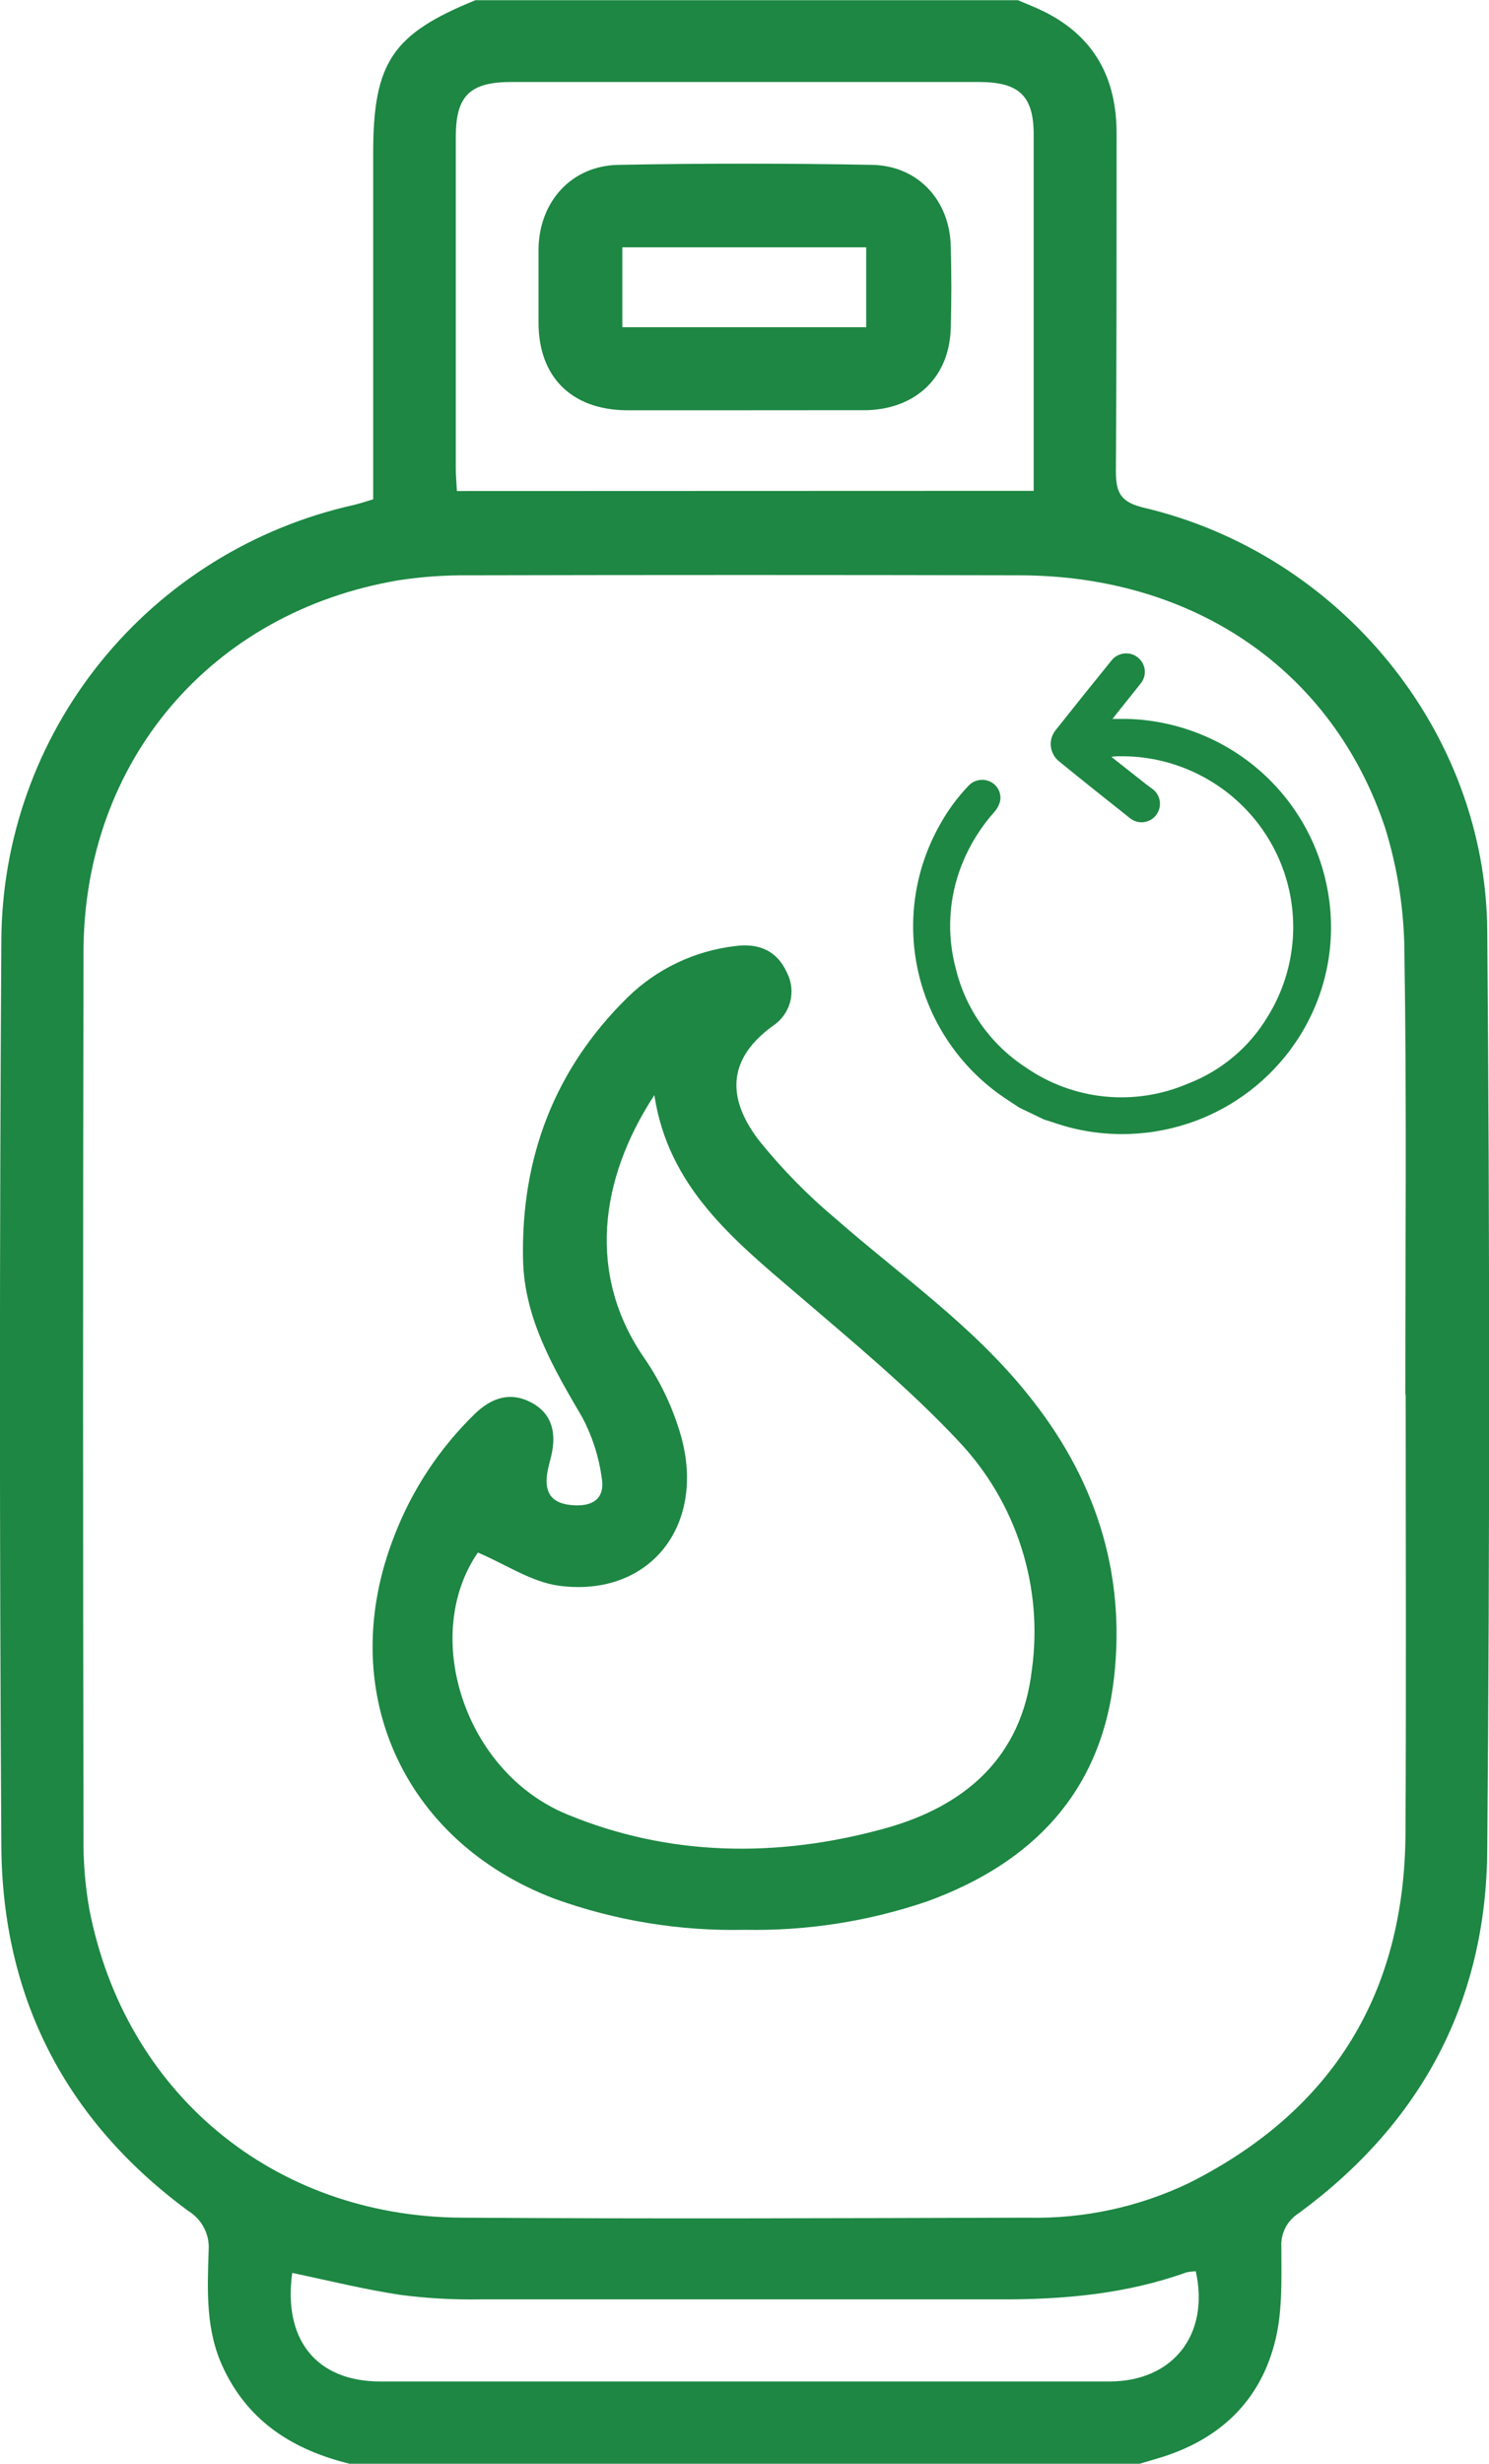
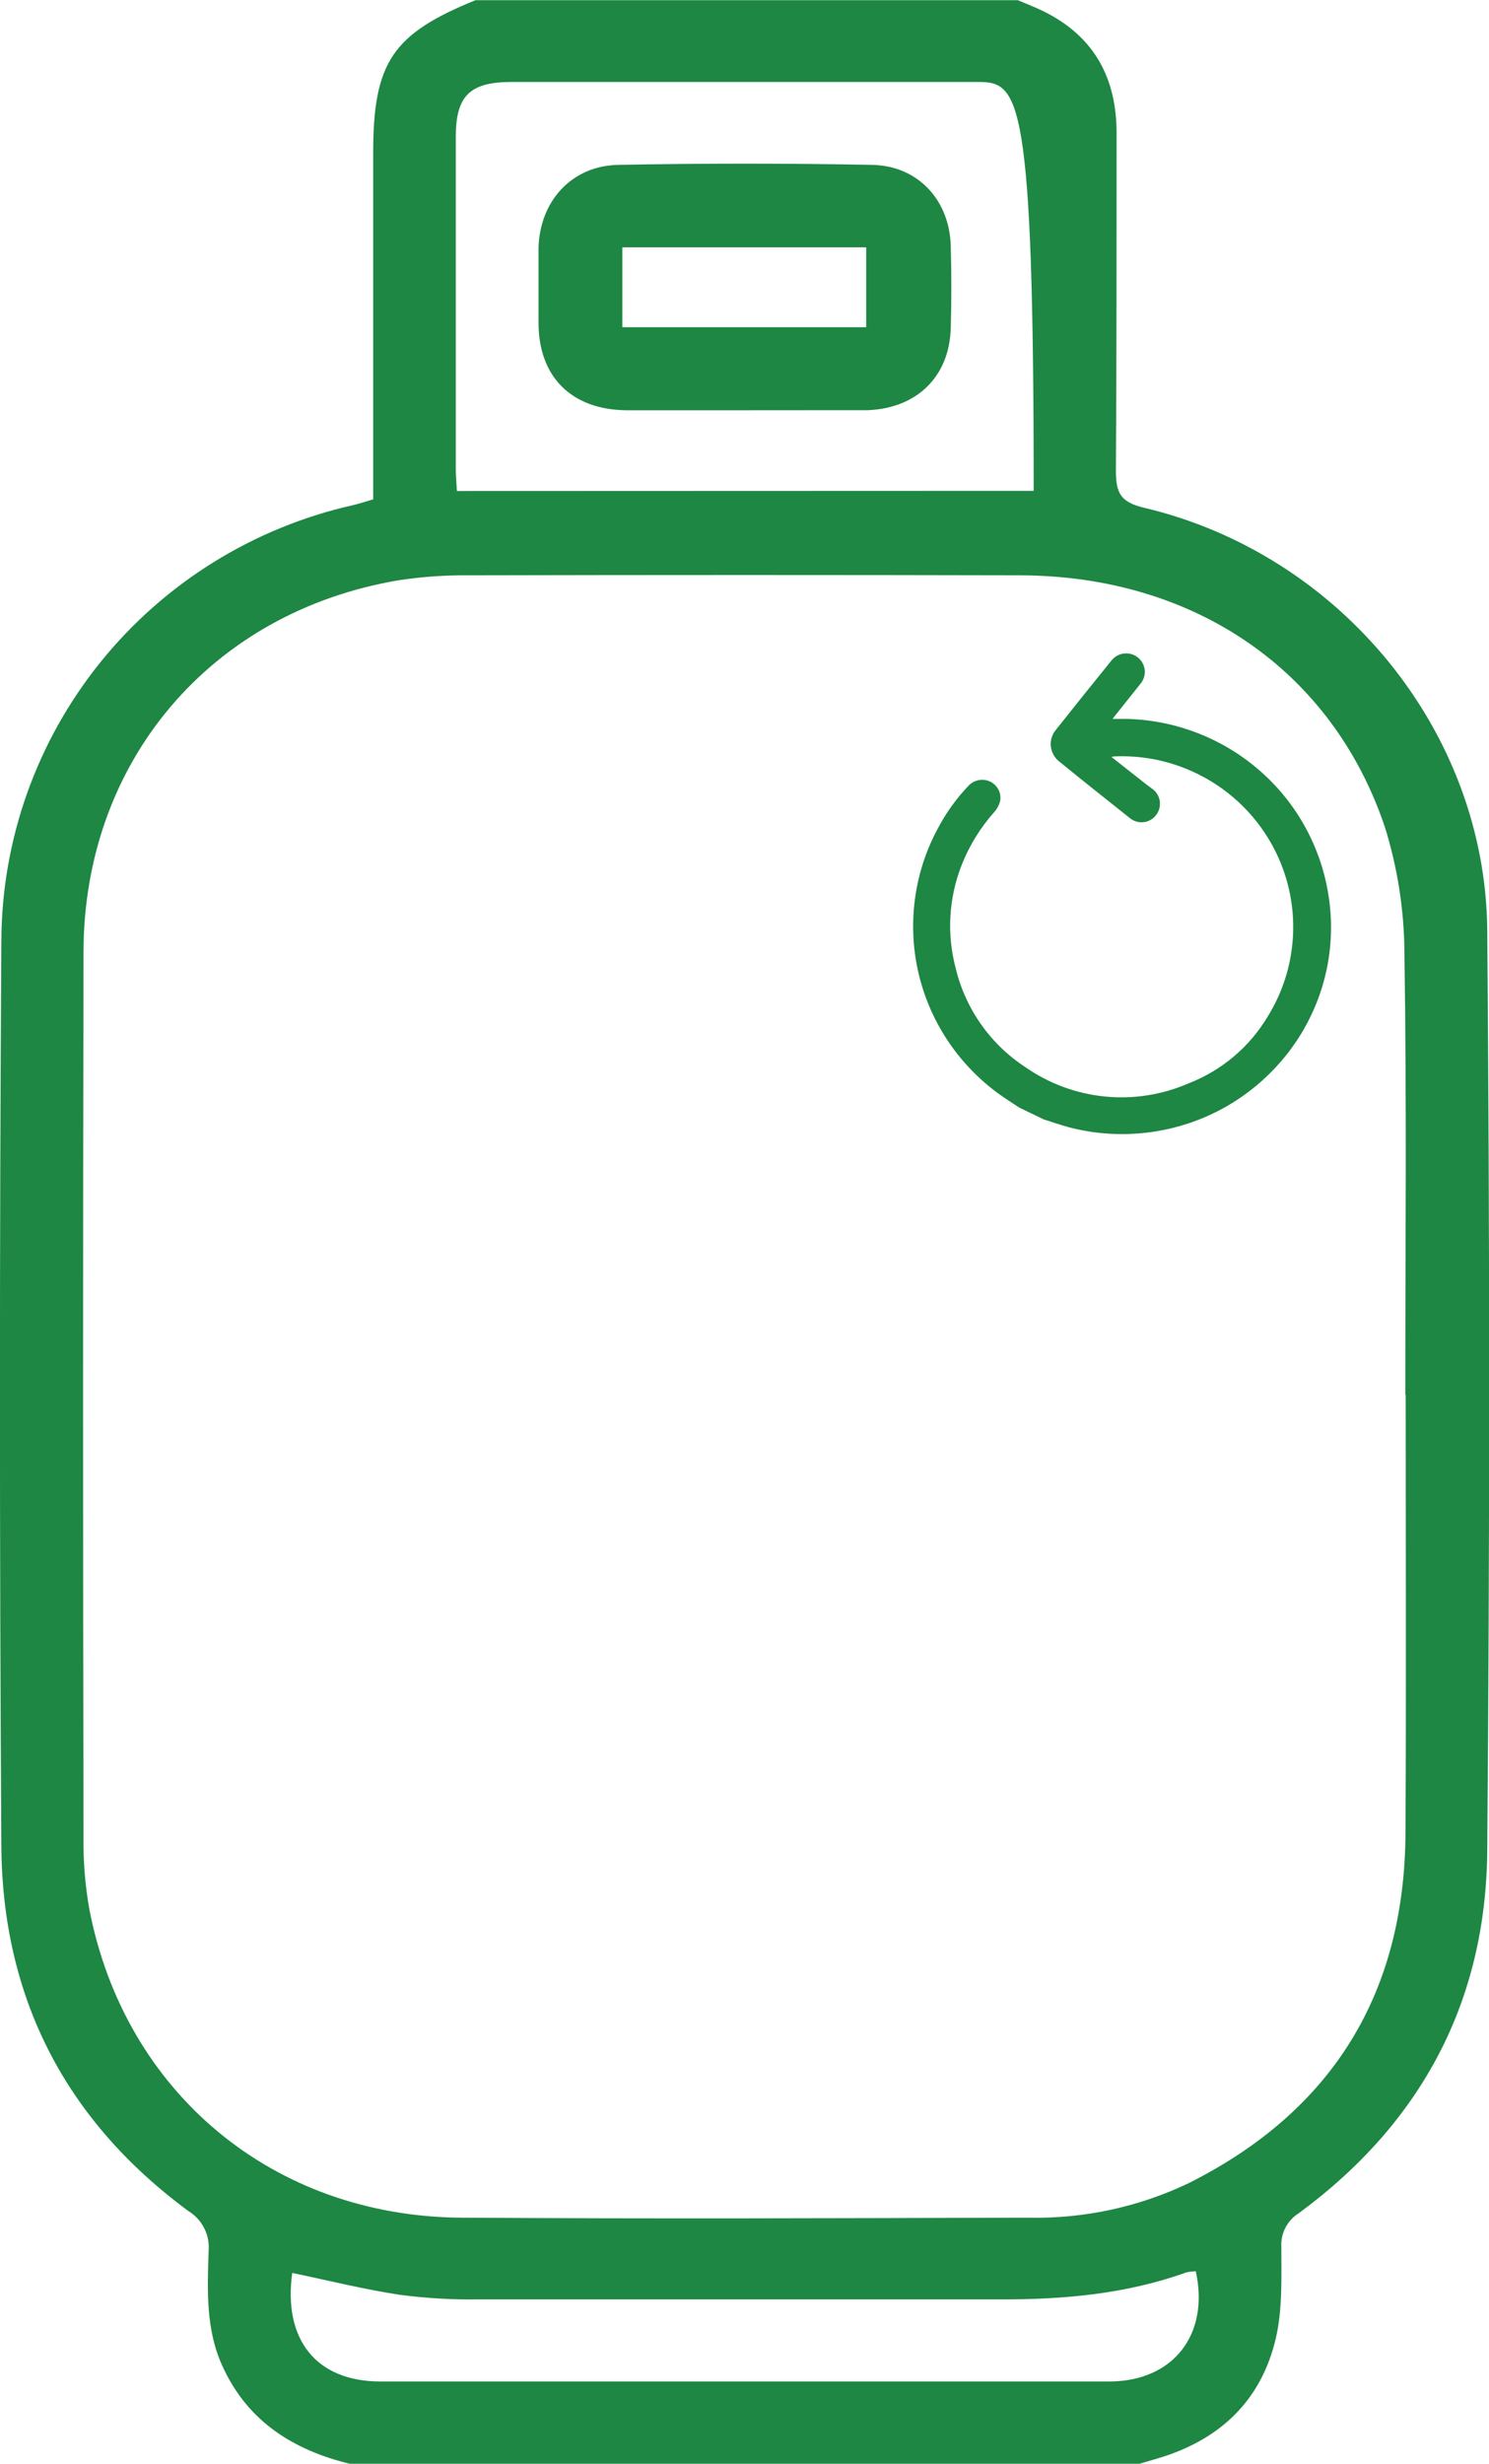
<svg xmlns="http://www.w3.org/2000/svg" width="52" height="86" viewBox="0 0 52 86" fill="none">
  <g clip-path="url(#clip0_327_4375)">
-     <path d="M12.208 86C10.259 85.52 8.693 84.546 7.81 82.681C7.174 81.361 7.242 79.953 7.286 78.562C7.308 78.289 7.254 78.016 7.129 77.771C7.004 77.527 6.814 77.322 6.579 77.178C2.273 74.007 0.081 69.714 0.047 64.433C-0.018 53.907 -0.018 43.381 0.047 32.855C0.058 29.31 1.28 25.874 3.513 23.108C5.746 20.342 8.858 18.411 12.34 17.63C12.556 17.58 12.769 17.506 13.033 17.429V5.335C13.033 2.174 13.71 1.183 16.605 0.007H35.547C35.852 0.138 36.16 0.255 36.454 0.4C38.233 1.283 39.004 2.751 38.994 4.686C38.994 8.607 38.994 12.524 38.97 16.444C38.97 17.214 39.14 17.529 39.955 17.724C46.794 19.34 51.882 25.518 51.939 32.479C52.027 43.17 52.027 53.862 51.939 64.554C51.909 69.841 49.649 74.101 45.353 77.256C45.156 77.381 44.995 77.556 44.889 77.763C44.782 77.971 44.734 78.203 44.748 78.435C44.748 79.493 44.792 80.585 44.558 81.606C44.051 83.803 42.586 85.184 40.408 85.819L39.765 86.01L12.208 86ZM49.078 48.684C49.078 43.561 49.128 38.438 49.047 33.318C49.044 31.817 48.816 30.325 48.371 28.891C46.534 23.395 41.704 20.103 35.645 20.082C29.218 20.067 22.792 20.067 16.365 20.082C15.549 20.074 14.733 20.131 13.926 20.254C7.367 21.356 2.926 26.579 2.916 33.228C2.896 43.53 2.896 53.832 2.916 64.134C2.905 64.974 2.973 65.813 3.119 66.64C4.36 73.056 9.546 77.367 16.111 77.41C22.677 77.454 29.303 77.43 35.896 77.41C37.848 77.455 39.784 77.037 41.541 76.191C46.571 73.654 49.057 69.543 49.084 63.969C49.111 58.87 49.091 53.777 49.091 48.684H49.078ZM36.099 17.133C36.099 12.92 36.099 8.808 36.099 4.703C36.099 3.343 35.591 2.862 34.181 2.862H17.857C16.409 2.862 15.918 3.346 15.918 4.77C15.918 8.634 15.918 12.497 15.918 16.36C15.918 16.605 15.942 16.851 15.956 17.14L36.099 17.133ZM41.764 79.281C41.651 79.283 41.537 79.297 41.426 79.322C39.326 80.074 37.151 80.269 34.938 80.262C28.877 80.262 22.819 80.262 16.757 80.262C15.828 80.277 14.899 80.224 13.977 80.104C12.708 79.913 11.46 79.6 10.205 79.338C9.884 81.666 11.044 83.124 13.277 83.128C21.765 83.128 30.249 83.128 38.73 83.128C40.966 83.131 42.241 81.495 41.764 79.298V79.281Z" fill="#1D8743" />
-     <path d="M26.002 67.362C23.743 67.412 21.495 67.045 19.372 66.28C14.017 64.248 11.68 58.93 13.774 53.602C14.389 52.004 15.345 50.557 16.575 49.359C17.153 48.795 17.819 48.56 18.567 48.963C19.314 49.366 19.436 50.071 19.243 50.851C19.199 51.039 19.142 51.23 19.111 51.422C19 52.148 19.297 52.507 20.059 52.544C20.82 52.581 21.117 52.208 21.016 51.597C20.917 50.858 20.688 50.143 20.339 49.483C19.325 47.75 18.31 46.027 18.266 43.967C18.191 40.42 19.362 37.319 21.922 34.81C22.939 33.817 24.26 33.188 25.677 33.023C26.499 32.912 27.138 33.187 27.48 33.946C27.645 34.264 27.685 34.63 27.593 34.975C27.501 35.32 27.284 35.619 26.983 35.814C25.173 37.131 25.576 38.596 26.509 39.812C27.317 40.817 28.224 41.739 29.215 42.567C31.475 44.542 33.951 46.262 35.862 48.634C38.23 51.543 39.322 54.845 38.906 58.557C38.46 62.531 36.089 65.017 32.395 66.364C30.339 67.068 28.175 67.405 26.002 67.362ZM16.689 54.193C14.697 57.082 16.209 61.839 19.785 63.324C23.36 64.809 27.142 64.856 30.873 63.831C33.694 63.059 35.679 61.349 36.034 58.298C36.235 56.864 36.111 55.402 35.67 54.021C35.23 52.64 34.484 51.375 33.487 50.317C31.752 48.466 29.767 46.826 27.835 45.17C25.609 43.269 23.336 41.431 22.852 38.226C20.935 41.152 20.485 44.508 22.514 47.424C23.083 48.255 23.512 49.172 23.786 50.139C24.659 53.28 22.663 55.766 19.527 55.352C18.56 55.225 17.66 54.603 16.689 54.193Z" fill="#1D8743" />
+     <path d="M12.208 86C10.259 85.52 8.693 84.546 7.81 82.681C7.174 81.361 7.242 79.953 7.286 78.562C7.308 78.289 7.254 78.016 7.129 77.771C7.004 77.527 6.814 77.322 6.579 77.178C2.273 74.007 0.081 69.714 0.047 64.433C-0.018 53.907 -0.018 43.381 0.047 32.855C0.058 29.31 1.28 25.874 3.513 23.108C5.746 20.342 8.858 18.411 12.34 17.63C12.556 17.58 12.769 17.506 13.033 17.429V5.335C13.033 2.174 13.71 1.183 16.605 0.007H35.547C35.852 0.138 36.16 0.255 36.454 0.4C38.233 1.283 39.004 2.751 38.994 4.686C38.994 8.607 38.994 12.524 38.97 16.444C38.97 17.214 39.14 17.529 39.955 17.724C46.794 19.34 51.882 25.518 51.939 32.479C52.027 43.17 52.027 53.862 51.939 64.554C51.909 69.841 49.649 74.101 45.353 77.256C45.156 77.381 44.995 77.556 44.889 77.763C44.782 77.971 44.734 78.203 44.748 78.435C44.748 79.493 44.792 80.585 44.558 81.606C44.051 83.803 42.586 85.184 40.408 85.819L39.765 86.01L12.208 86ZM49.078 48.684C49.078 43.561 49.128 38.438 49.047 33.318C49.044 31.817 48.816 30.325 48.371 28.891C46.534 23.395 41.704 20.103 35.645 20.082C29.218 20.067 22.792 20.067 16.365 20.082C15.549 20.074 14.733 20.131 13.926 20.254C7.367 21.356 2.926 26.579 2.916 33.228C2.896 43.53 2.896 53.832 2.916 64.134C2.905 64.974 2.973 65.813 3.119 66.64C4.36 73.056 9.546 77.367 16.111 77.41C22.677 77.454 29.303 77.43 35.896 77.41C37.848 77.455 39.784 77.037 41.541 76.191C46.571 73.654 49.057 69.543 49.084 63.969C49.111 58.87 49.091 53.777 49.091 48.684H49.078ZM36.099 17.133C36.099 3.343 35.591 2.862 34.181 2.862H17.857C16.409 2.862 15.918 3.346 15.918 4.77C15.918 8.634 15.918 12.497 15.918 16.36C15.918 16.605 15.942 16.851 15.956 17.14L36.099 17.133ZM41.764 79.281C41.651 79.283 41.537 79.297 41.426 79.322C39.326 80.074 37.151 80.269 34.938 80.262C28.877 80.262 22.819 80.262 16.757 80.262C15.828 80.277 14.899 80.224 13.977 80.104C12.708 79.913 11.46 79.6 10.205 79.338C9.884 81.666 11.044 83.124 13.277 83.128C21.765 83.128 30.249 83.128 38.73 83.128C40.966 83.131 42.241 81.495 41.764 79.298V79.281Z" fill="#1D8743" />
    <path d="M25.995 14.321C24.615 14.321 23.231 14.321 21.851 14.321C19.95 14.291 18.807 13.149 18.807 11.264C18.807 10.398 18.807 9.527 18.807 8.661C18.844 7.028 19.96 5.788 21.587 5.755C24.544 5.699 27.502 5.699 30.463 5.755C32.067 5.788 33.169 6.998 33.203 8.6C33.23 9.551 33.23 10.505 33.203 11.456C33.156 13.135 32.033 14.247 30.311 14.318H30.142L25.995 14.321ZM30.25 11.422V8.634H21.733V11.422H30.25Z" fill="#1D8743" />
    <path d="M35.598 38.663C35.361 38.505 35.124 38.357 34.894 38.192C33.453 37.151 32.444 35.622 32.06 33.893C31.677 32.165 31.943 30.356 32.811 28.809C33.087 28.306 33.428 27.841 33.825 27.425C33.921 27.324 34.047 27.255 34.185 27.231C34.322 27.206 34.465 27.226 34.59 27.288C34.712 27.349 34.81 27.447 34.871 27.568C34.932 27.689 34.952 27.826 34.928 27.96C34.894 28.095 34.829 28.22 34.739 28.326C34.244 28.878 33.852 29.512 33.582 30.2C33.128 31.355 33.058 32.624 33.382 33.822C33.726 35.234 34.598 36.462 35.821 37.258C36.638 37.825 37.587 38.175 38.578 38.274C39.569 38.374 40.569 38.219 41.484 37.826C42.655 37.377 43.639 36.548 44.278 35.474C44.726 34.748 45.012 33.936 45.117 33.091C45.223 32.245 45.144 31.388 44.888 30.575C44.632 29.763 44.203 29.014 43.631 28.38C43.059 27.745 42.357 27.24 41.572 26.898C40.731 26.53 39.817 26.361 38.899 26.404L38.815 26.421L39.83 27.221C39.975 27.338 40.124 27.452 40.269 27.556C40.403 27.664 40.488 27.82 40.506 27.991C40.523 28.161 40.472 28.331 40.364 28.463C40.312 28.529 40.247 28.584 40.173 28.624C40.099 28.664 40.018 28.69 39.935 28.699C39.851 28.708 39.766 28.701 39.685 28.677C39.605 28.653 39.529 28.614 39.464 28.561C38.639 27.906 37.813 27.251 36.998 26.586C36.913 26.521 36.843 26.439 36.791 26.346C36.74 26.253 36.708 26.15 36.697 26.045C36.687 25.939 36.699 25.832 36.732 25.731C36.766 25.63 36.819 25.537 36.89 25.457C37.528 24.651 38.172 23.848 38.822 23.048C38.875 22.982 38.941 22.927 39.016 22.886C39.091 22.845 39.173 22.82 39.258 22.811C39.343 22.801 39.429 22.809 39.511 22.832C39.593 22.856 39.67 22.896 39.736 22.949C39.803 23.002 39.859 23.068 39.9 23.142C39.941 23.217 39.967 23.299 39.976 23.383C39.985 23.467 39.978 23.553 39.954 23.634C39.93 23.716 39.89 23.792 39.836 23.858L38.97 24.943L38.852 25.094H39.356C41.049 25.138 42.675 25.764 43.955 26.866C45.235 27.967 46.09 29.476 46.375 31.134C46.659 32.746 46.38 34.405 45.583 35.837C44.798 37.25 43.561 38.362 42.069 38.999C40.576 39.635 38.912 39.759 37.34 39.351C37.039 39.271 36.745 39.166 36.447 39.072L35.598 38.663Z" fill="#1D8743" />
  </g>
  <defs>
    <clipPath id="clip0_327_4375">
      <rect width="52" height="86" fill="white" />
    </clipPath>
  </defs>
</svg>